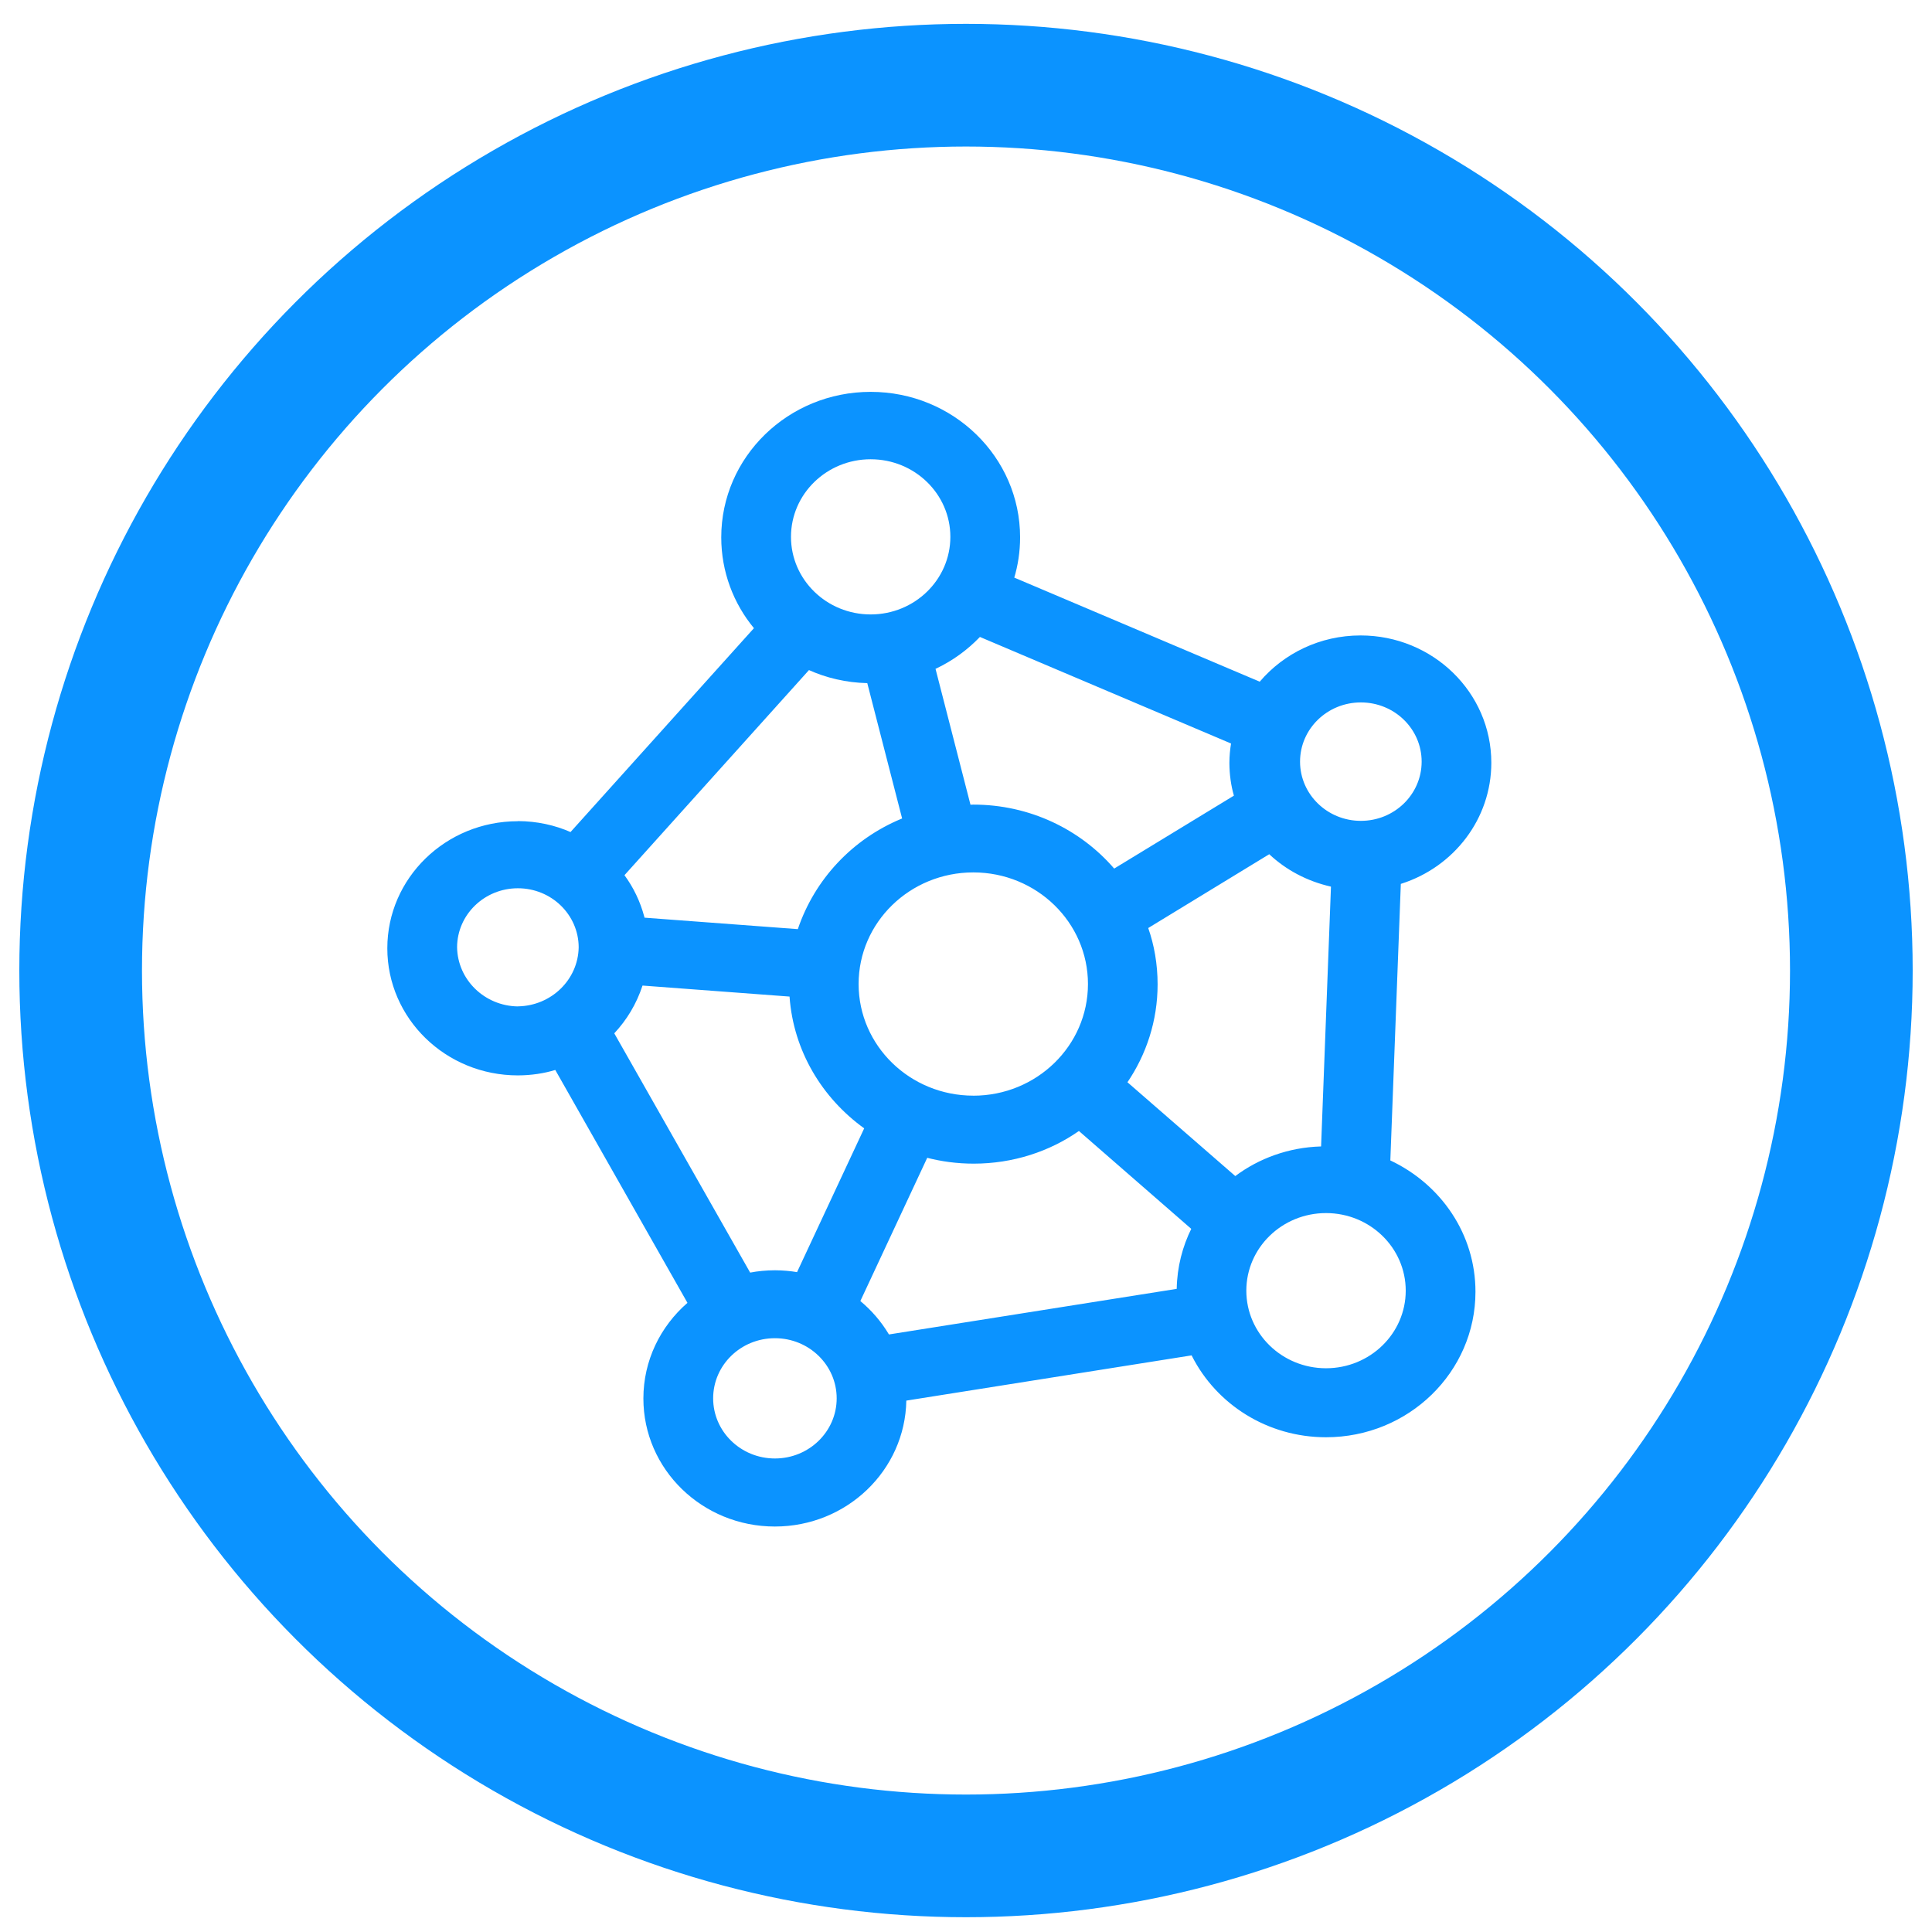
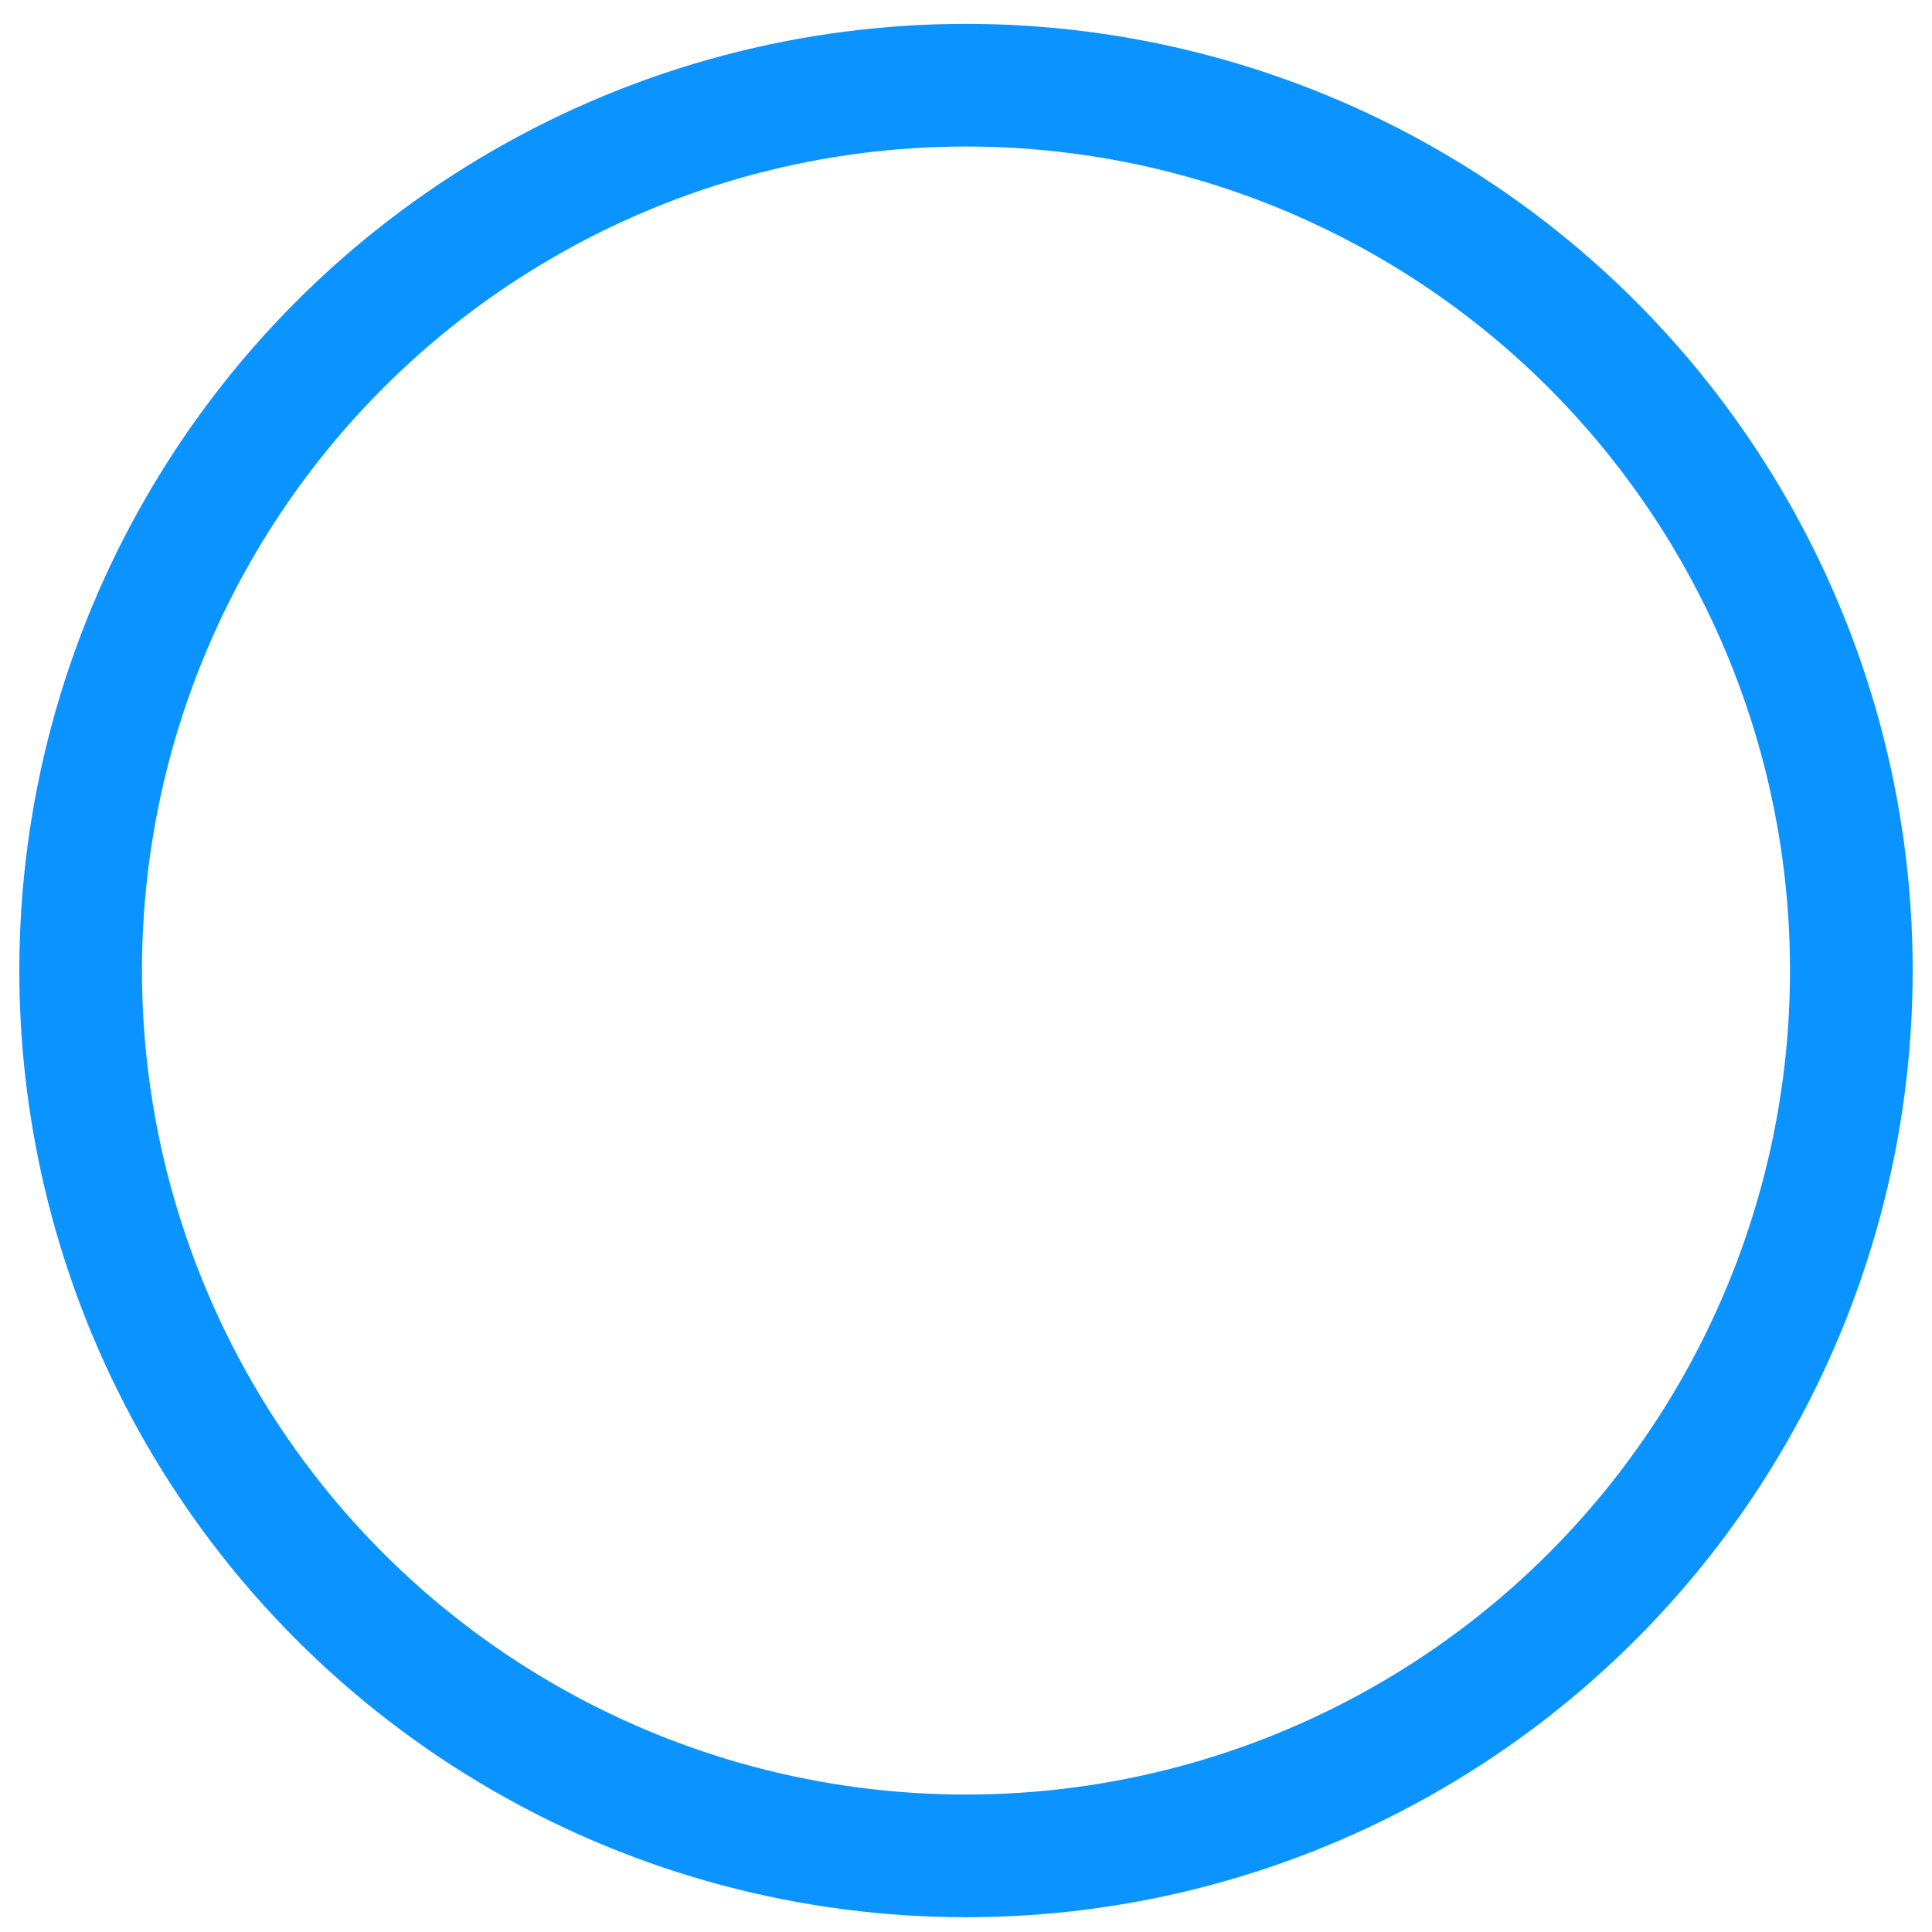
<svg xmlns="http://www.w3.org/2000/svg" width="63" height="63" viewBox="0 0 63 63" fill="none">
  <circle cx="31.5" cy="31.648" r="28.87" stroke="#0B93FF" stroke-width="4" />
-   <path d="M16.889 26.775C17.51 26.777 18.1 26.907 18.63 27.143L18.603 27.133L24.585 20.484C23.92 19.68 23.519 18.646 23.519 17.522C23.519 14.902 25.7 12.778 28.391 12.778C31.082 12.778 33.264 14.902 33.264 17.522C33.264 17.99 33.194 18.441 33.065 18.868L33.074 18.835L41.078 22.229C41.865 21.305 43.045 20.721 44.366 20.721C46.721 20.721 48.63 22.579 48.63 24.872C48.63 26.707 47.407 28.265 45.709 28.813L45.679 28.822L45.337 37.84C46.992 38.622 48.113 40.245 48.113 42.123C48.113 44.743 45.931 46.867 43.24 46.867C41.325 46.867 39.667 45.791 38.871 44.225L38.858 44.197L29.554 45.672C29.514 47.948 27.61 49.778 25.267 49.778C22.899 49.778 20.98 47.91 20.98 45.604C20.98 44.365 21.534 43.253 22.413 42.488L22.417 42.484L18.107 34.89C17.742 35.002 17.323 35.066 16.887 35.067C14.535 35.067 12.63 33.213 12.63 30.923C12.63 28.634 14.535 26.779 16.885 26.779L16.889 26.775ZM20.363 28.539C20.654 28.934 20.878 29.397 21.01 29.895L21.016 29.924L26.016 30.298C26.572 28.659 27.802 27.365 29.378 26.705L29.417 26.69L28.281 22.276C27.589 22.261 26.937 22.105 26.35 21.838L26.38 21.85L20.363 28.539ZM31.735 35.729C31.736 35.729 31.738 35.729 31.738 35.729C33.803 35.729 35.477 34.099 35.477 32.088C35.477 30.078 33.803 28.448 31.738 28.448C29.674 28.448 28 30.075 27.998 32.085V32.091C28.001 34.099 29.673 35.726 31.736 35.728L31.735 35.729ZM28.391 14.976C26.956 14.976 25.793 16.109 25.793 17.506C25.793 18.903 26.956 20.036 28.391 20.036C29.826 20.036 30.99 18.903 30.99 17.506C30.99 16.109 29.826 14.976 28.391 14.976ZM40.143 24.245L31.954 20.77C31.549 21.192 31.07 21.541 30.535 21.797L30.506 21.809L31.646 26.241C31.677 26.241 31.706 26.237 31.738 26.237C33.577 26.237 35.224 27.044 36.324 28.314L36.332 28.323L40.236 25.945C40.143 25.625 40.09 25.257 40.089 24.877C40.09 24.653 40.11 24.433 40.147 24.221L40.143 24.244V24.245ZM46.358 24.845V24.843C46.358 24.84 46.358 24.838 46.358 24.835C46.358 23.769 45.471 22.905 44.376 22.905C43.281 22.905 42.393 23.769 42.393 24.835C42.393 24.838 42.393 24.84 42.393 24.843C42.397 25.905 43.283 26.767 44.376 26.767C45.468 26.767 46.353 25.908 46.358 24.845ZM43.24 44.617C44.675 44.617 45.839 43.484 45.839 42.087C45.839 40.69 44.675 39.557 43.24 39.557C41.805 39.557 40.641 40.69 40.641 42.087C40.641 43.484 41.805 44.617 43.24 44.617ZM40.281 38.35C41.05 37.774 42.018 37.415 43.071 37.384H43.079L43.401 28.912C42.613 28.733 41.931 28.364 41.387 27.854L41.388 27.855L37.442 30.262C37.636 30.81 37.748 31.44 37.748 32.097C37.748 33.287 37.38 34.391 36.751 35.312L36.765 35.291L40.281 38.35ZM28.986 43.515L38.371 42.028C38.384 41.315 38.559 40.643 38.859 40.043L38.846 40.072L35.182 36.88C34.229 37.547 33.037 37.945 31.75 37.945C31.212 37.945 30.689 37.875 30.194 37.744L30.236 37.754L28.055 42.425C28.424 42.733 28.733 43.093 28.976 43.496L28.987 43.516L28.986 43.515ZM25.27 47.559C26.382 47.559 27.283 46.68 27.283 45.598C27.283 44.516 26.382 43.637 25.269 43.637C24.156 43.637 23.255 44.515 23.255 45.598C23.255 46.68 24.156 47.559 25.269 47.559H25.27ZM24.462 41.498C24.705 41.45 24.984 41.423 25.27 41.422C25.526 41.423 25.775 41.445 26.017 41.487L25.99 41.484L28.18 36.794C26.799 35.798 25.878 34.264 25.747 32.515L25.746 32.497L20.952 32.138C20.753 32.742 20.437 33.262 20.028 33.698L20.03 33.694L24.462 41.498ZM16.888 32.816C17.975 32.8 18.854 31.946 18.87 30.889C18.866 29.826 17.98 28.965 16.888 28.965C15.795 28.965 14.91 29.825 14.905 30.887C14.92 31.946 15.799 32.802 16.885 32.818L16.888 32.816Z" fill="#0B93FF" />
</svg>